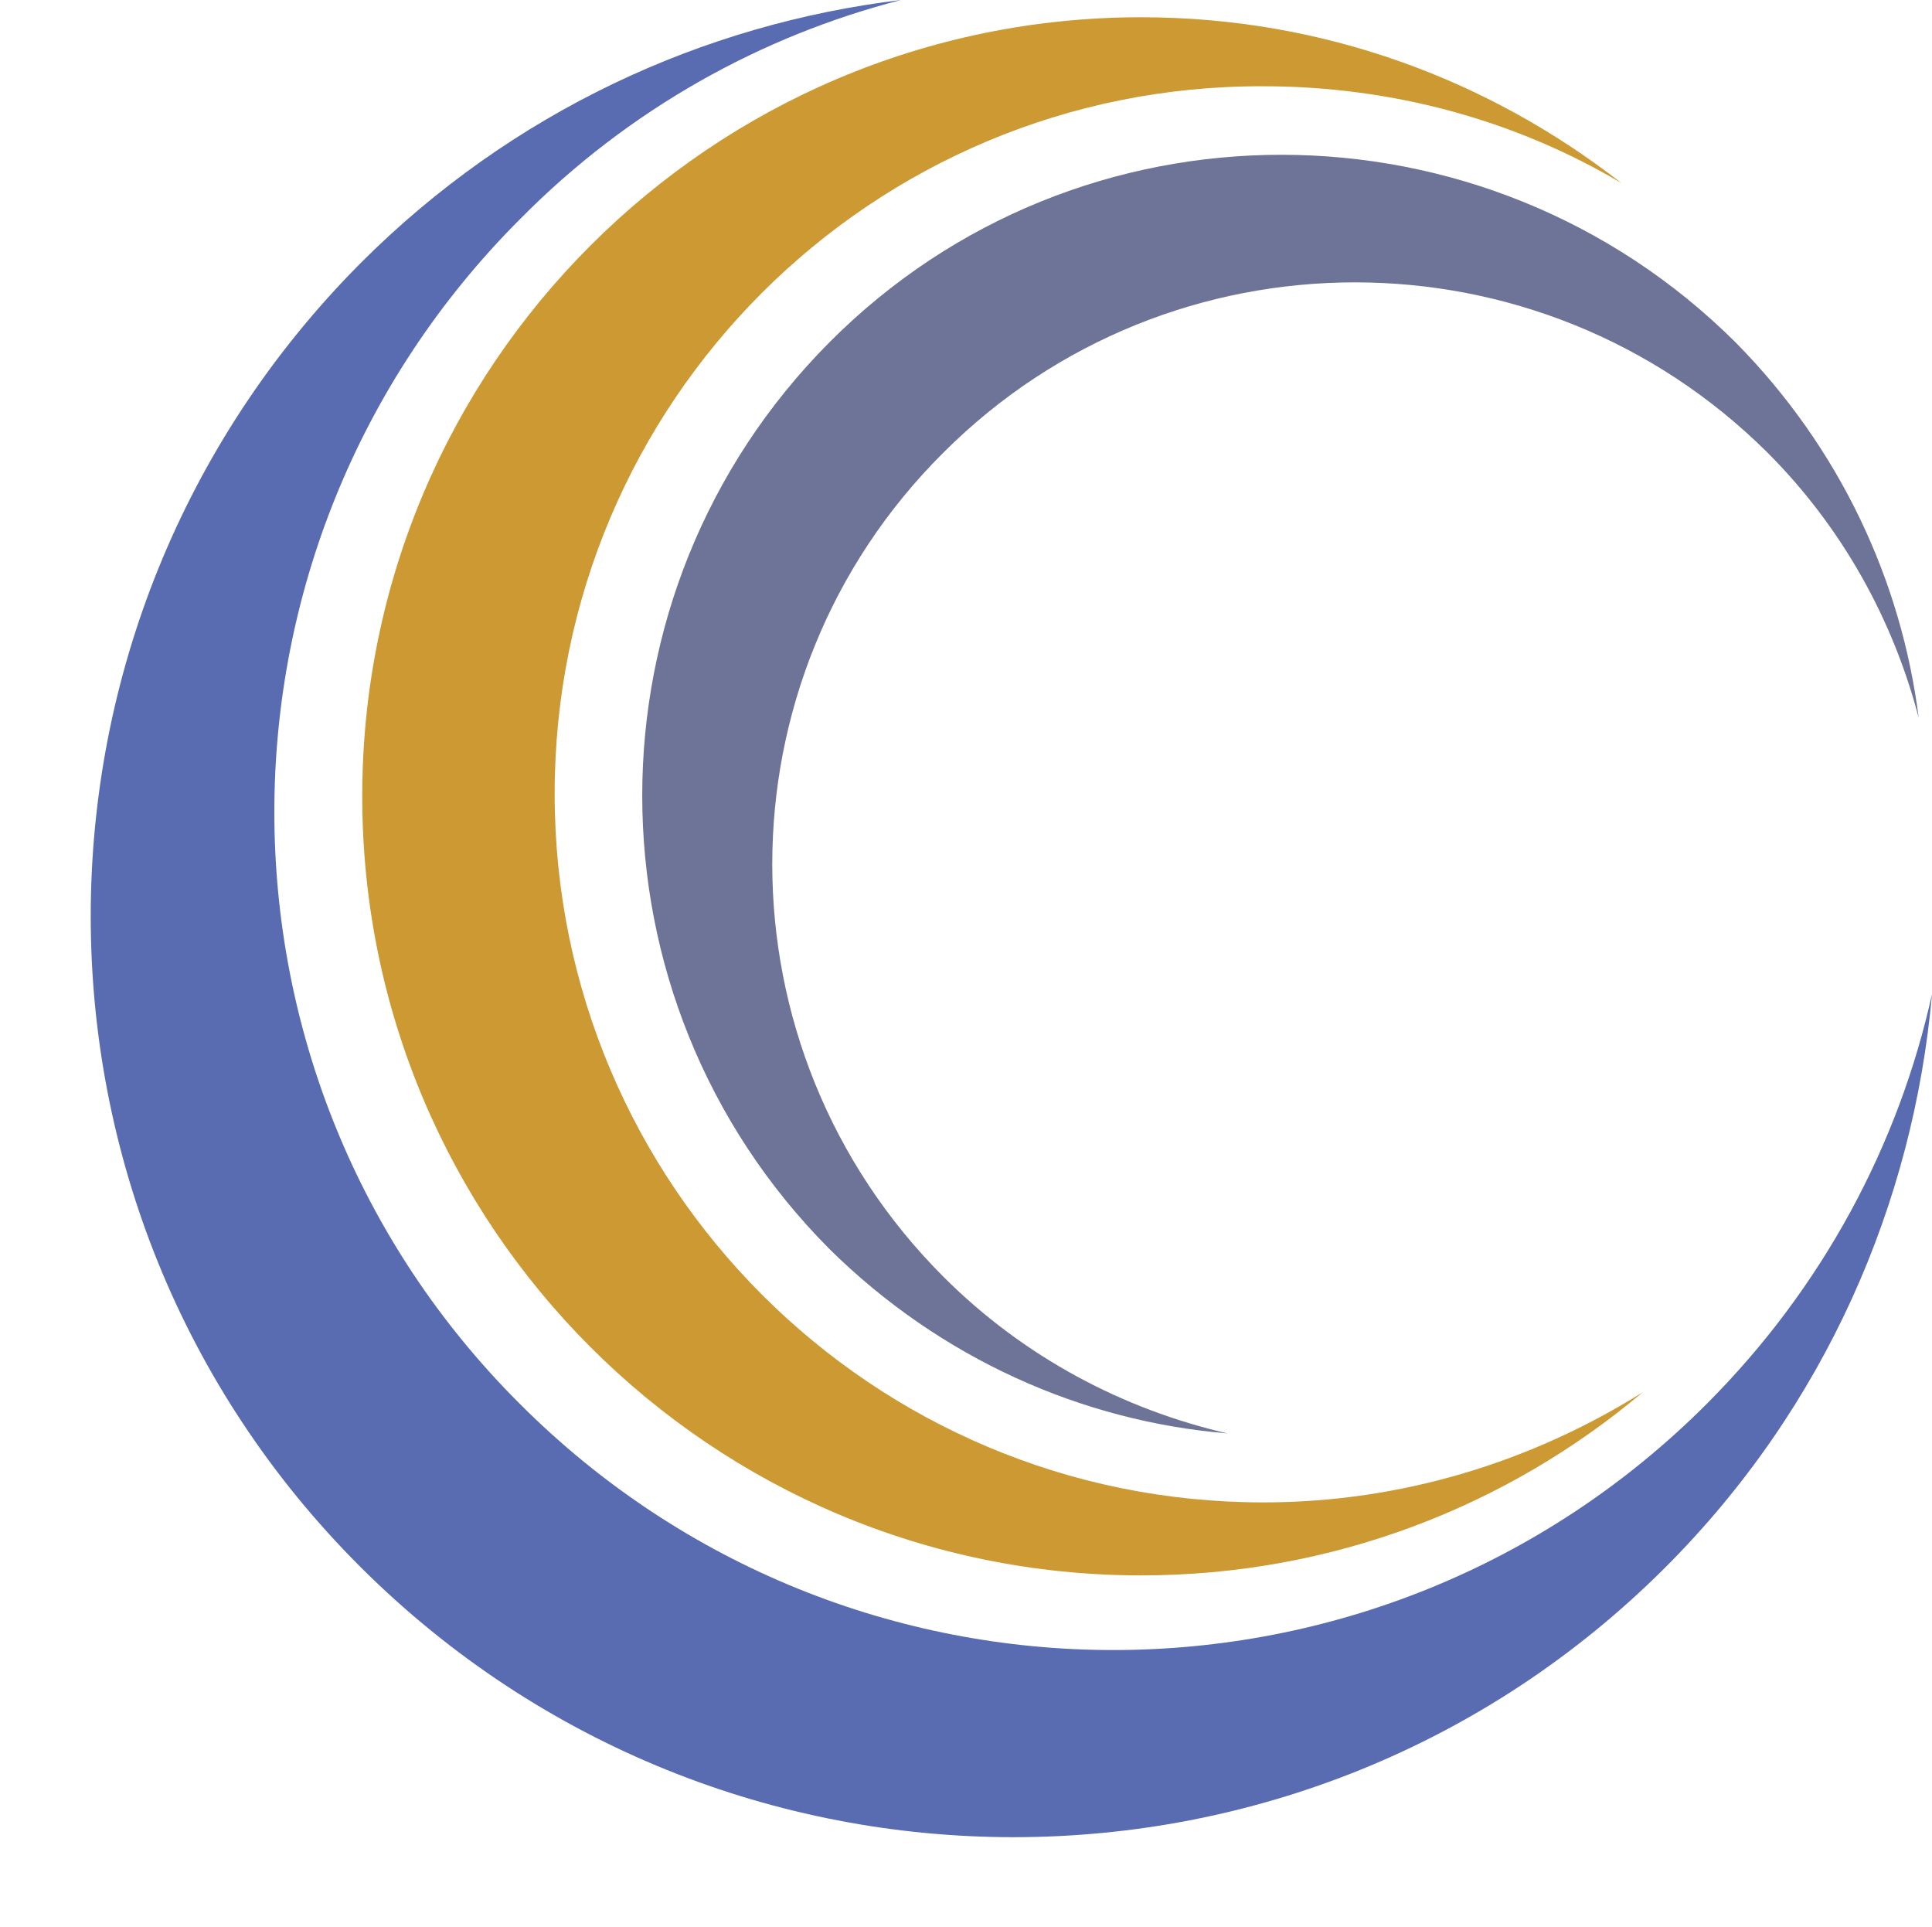
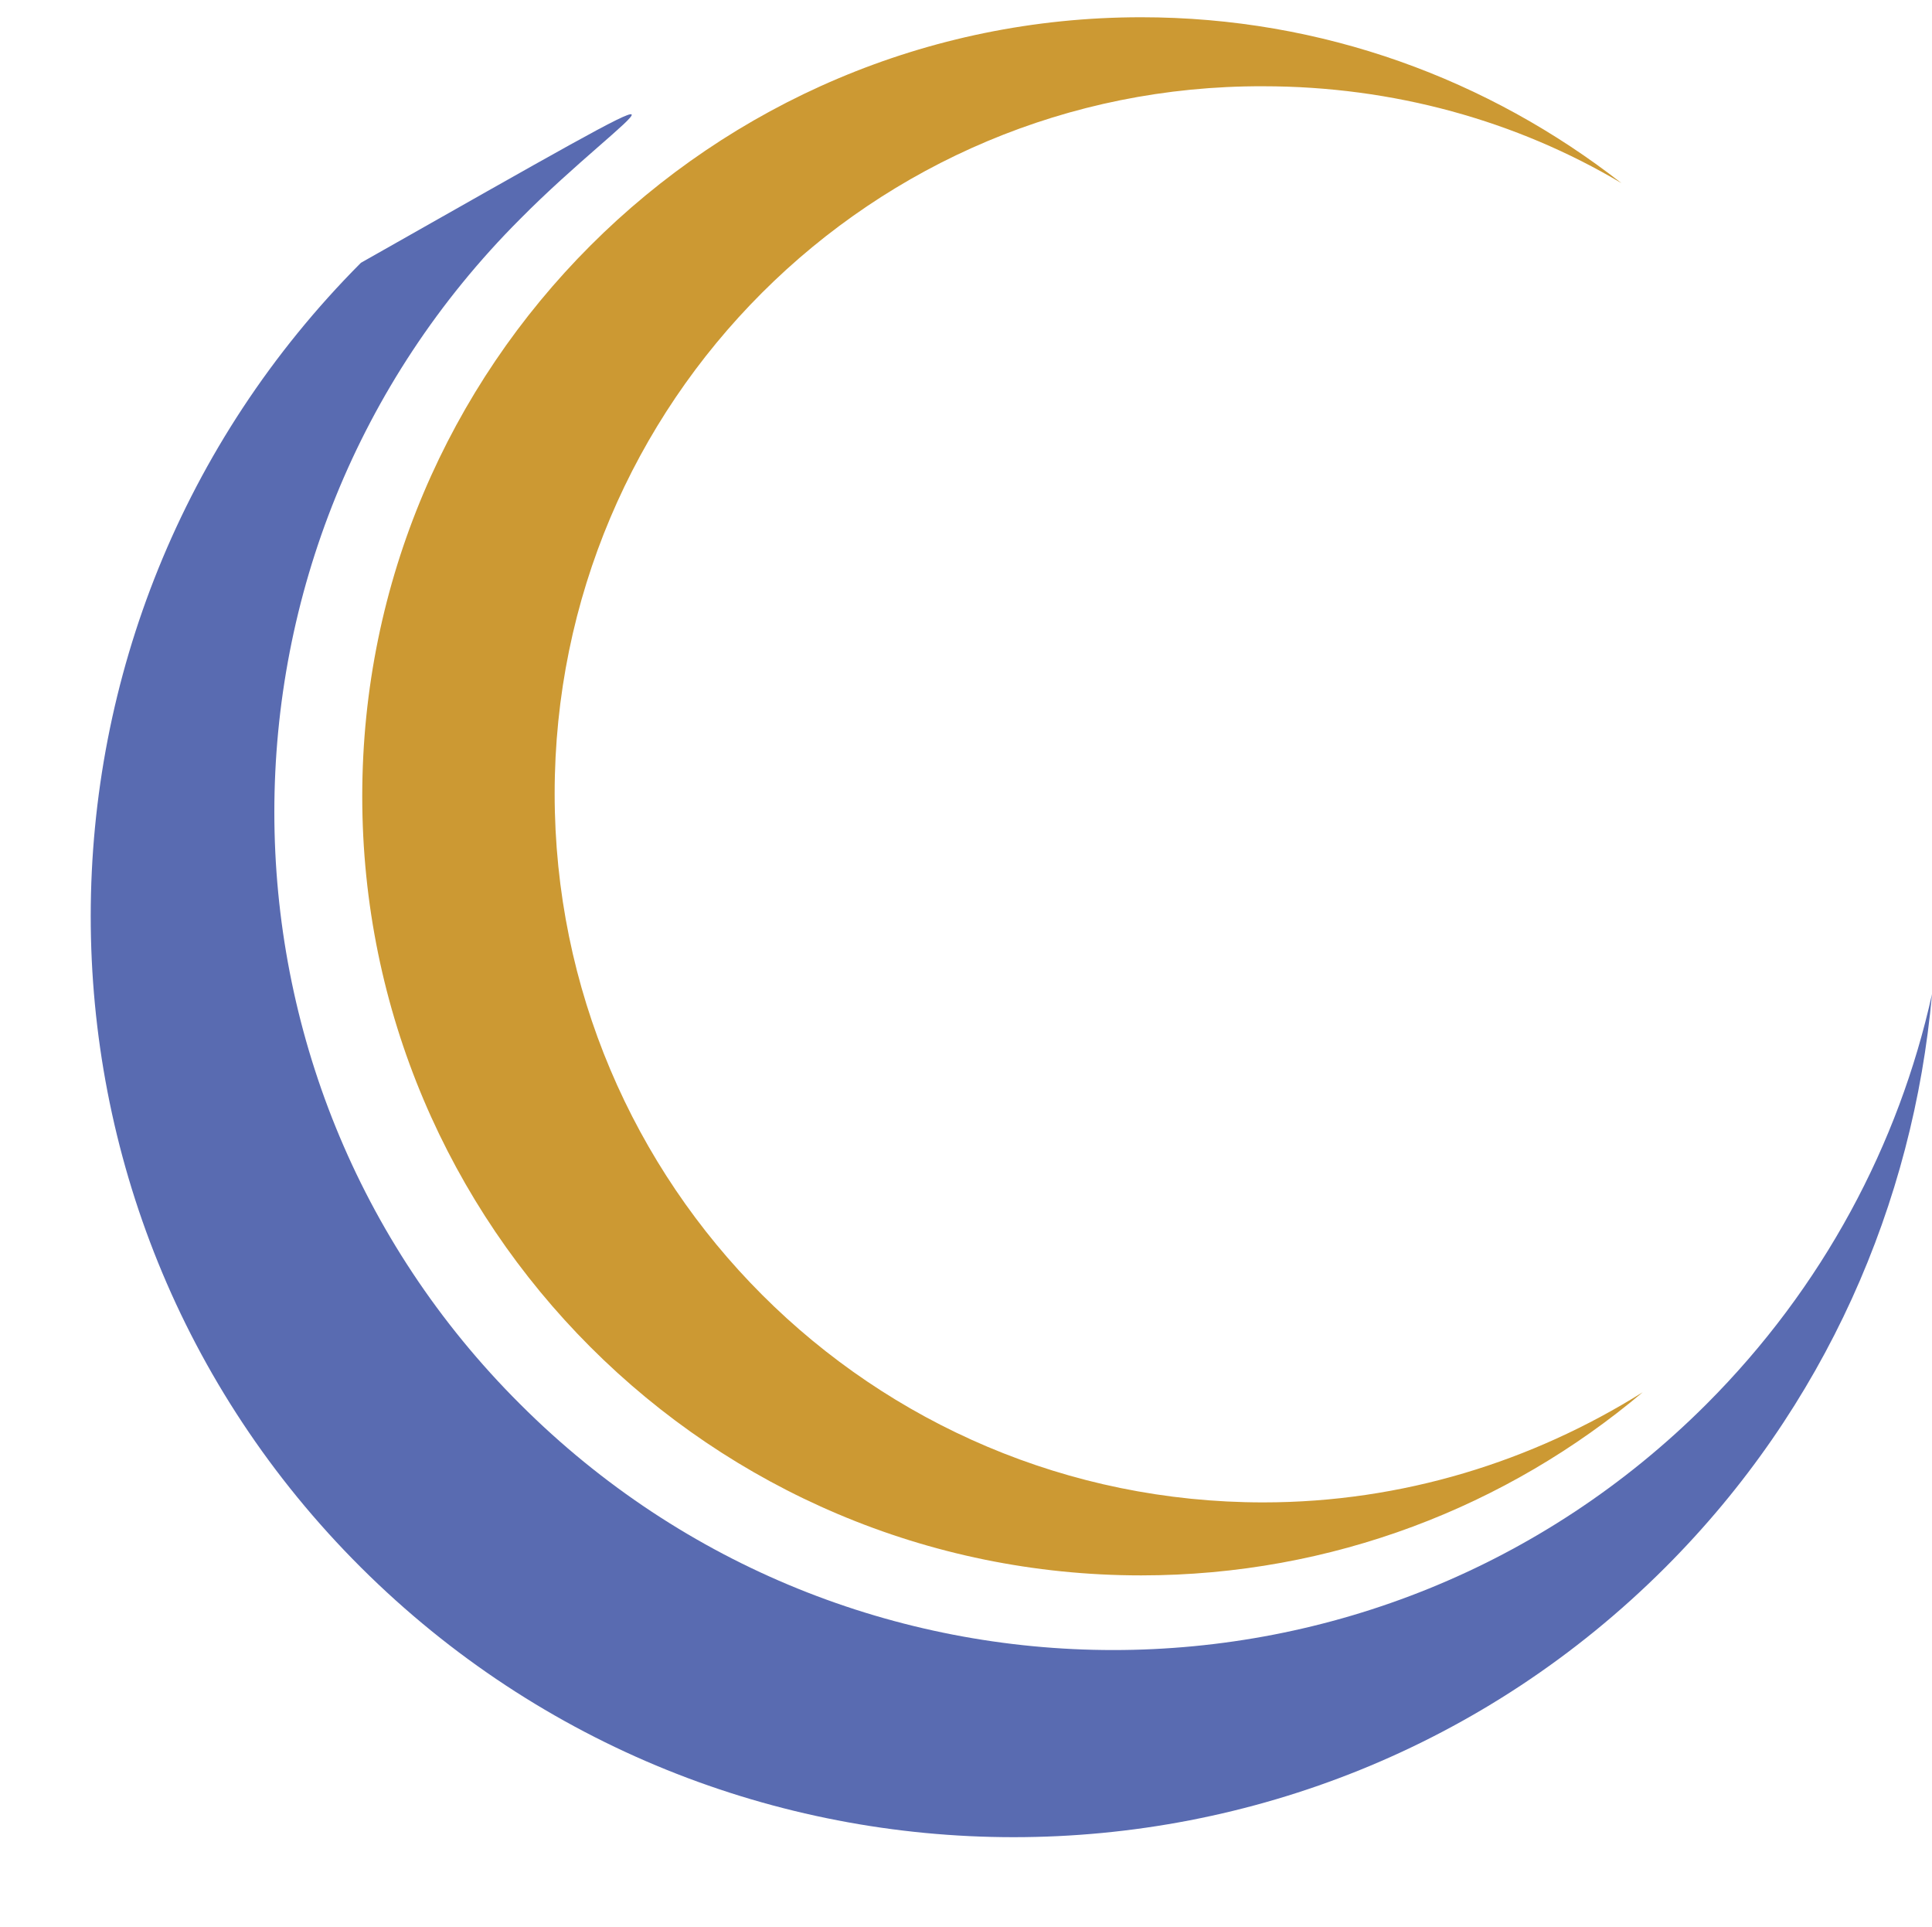
<svg xmlns="http://www.w3.org/2000/svg" fill="#000000" height="145.2" preserveAspectRatio="xMidYMid meet" version="1" viewBox="-6.8 0.0 145.6 145.2" width="145.6" zoomAndPan="magnify">
  <g clip-rule="evenodd" fill-rule="evenodd">
    <g id="change1_1">
      <path d="M35,59.8c0,29.5,23.9,53.4,53.4,53.4 c10.5,0,20.3-3.1,28.6-8.3c-10.2,8.6-23.4,13.8-37.8,13.8c-32.4,0-58.7-26.3-58.7-58.7c0-32.4,26.3-58.7,58.7-58.7 c13.7,0,26.2,4.7,36.2,12.5c-7.9-4.7-17.2-7.3-27-7.3C58.9,6.4,35,30.3,35,59.8L35,59.8z" fill="#cc9933" />
    </g>
    <g id="change2_1">
-       <path d="M32.4,105.8c24.7,24.7,64.7,24.7,89.4,0 c8.8-8.8,14.5-19.6,17-30.9c-1.4,15.7-8,31.1-20.1,43.2c-27.1,27.1-71.1,27.1-98.3,0s-27.1-71.1,0-98.3C31.8,8.4,46.2,1.8,61.1,0 C50.6,2.7,40.6,8.2,32.4,16.5C7.7,41.2,7.7,81.2,32.4,105.8L32.4,105.8z" fill="#596bb1" />
+       <path d="M32.4,105.8c24.7,24.7,64.7,24.7,89.4,0 c8.8-8.8,14.5-19.6,17-30.9c-1.4,15.7-8,31.1-20.1,43.2c-27.1,27.1-71.1,27.1-98.3,0s-27.1-71.1,0-98.3C50.6,2.7,40.6,8.2,32.4,16.5C7.7,41.2,7.7,81.2,32.4,105.8L32.4,105.8z" fill="#596bb1" />
    </g>
    <g id="change3_1">
-       <path d="M64.3,96.2c6.1,6.1,13.6,10,21.4,11.8 c-10.9-0.9-21.6-5.6-30-13.9c-18.8-18.9-18.8-49.4,0-68.3s49.4-18.8,68.3,0c7.9,8,12.5,18,13.8,28.3c-1.9-7.3-5.7-14.3-11.4-20 C109.2,17,81.4,17,64.3,34.1C47.1,51.2,47.1,79,64.3,96.2L64.3,96.2z" fill="#6e7498" />
-     </g>
+       </g>
  </g>
</svg>